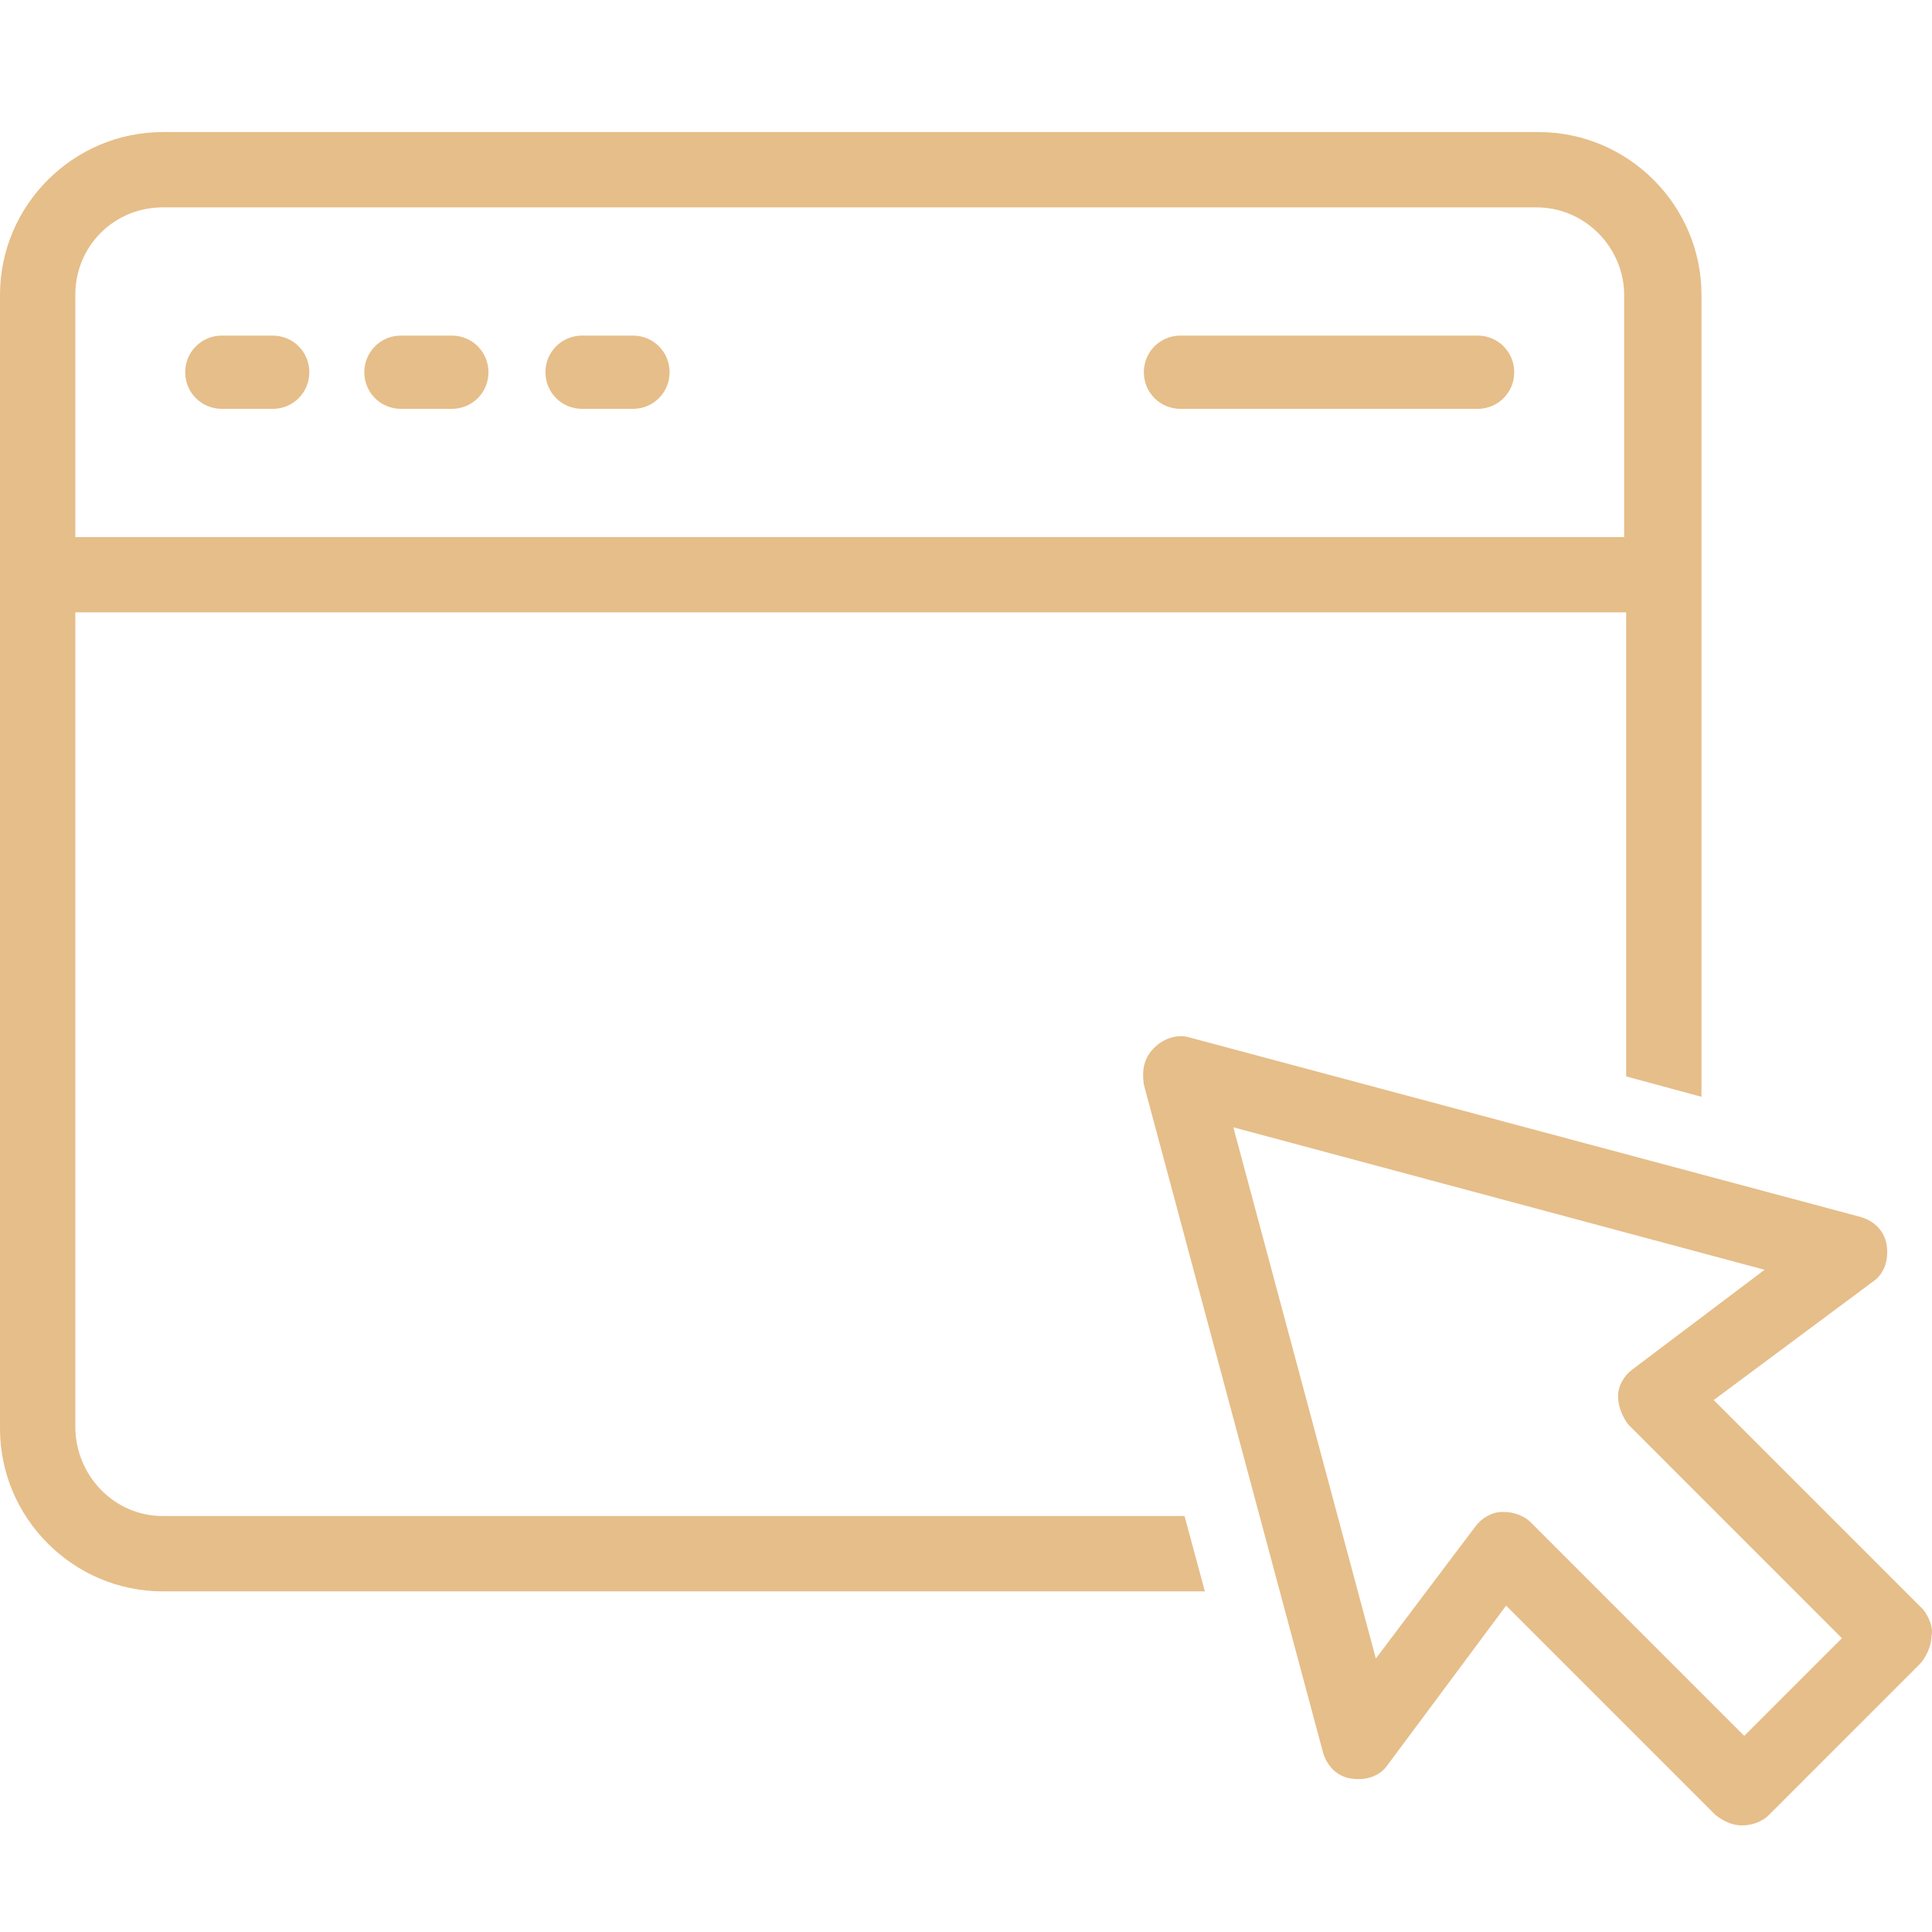
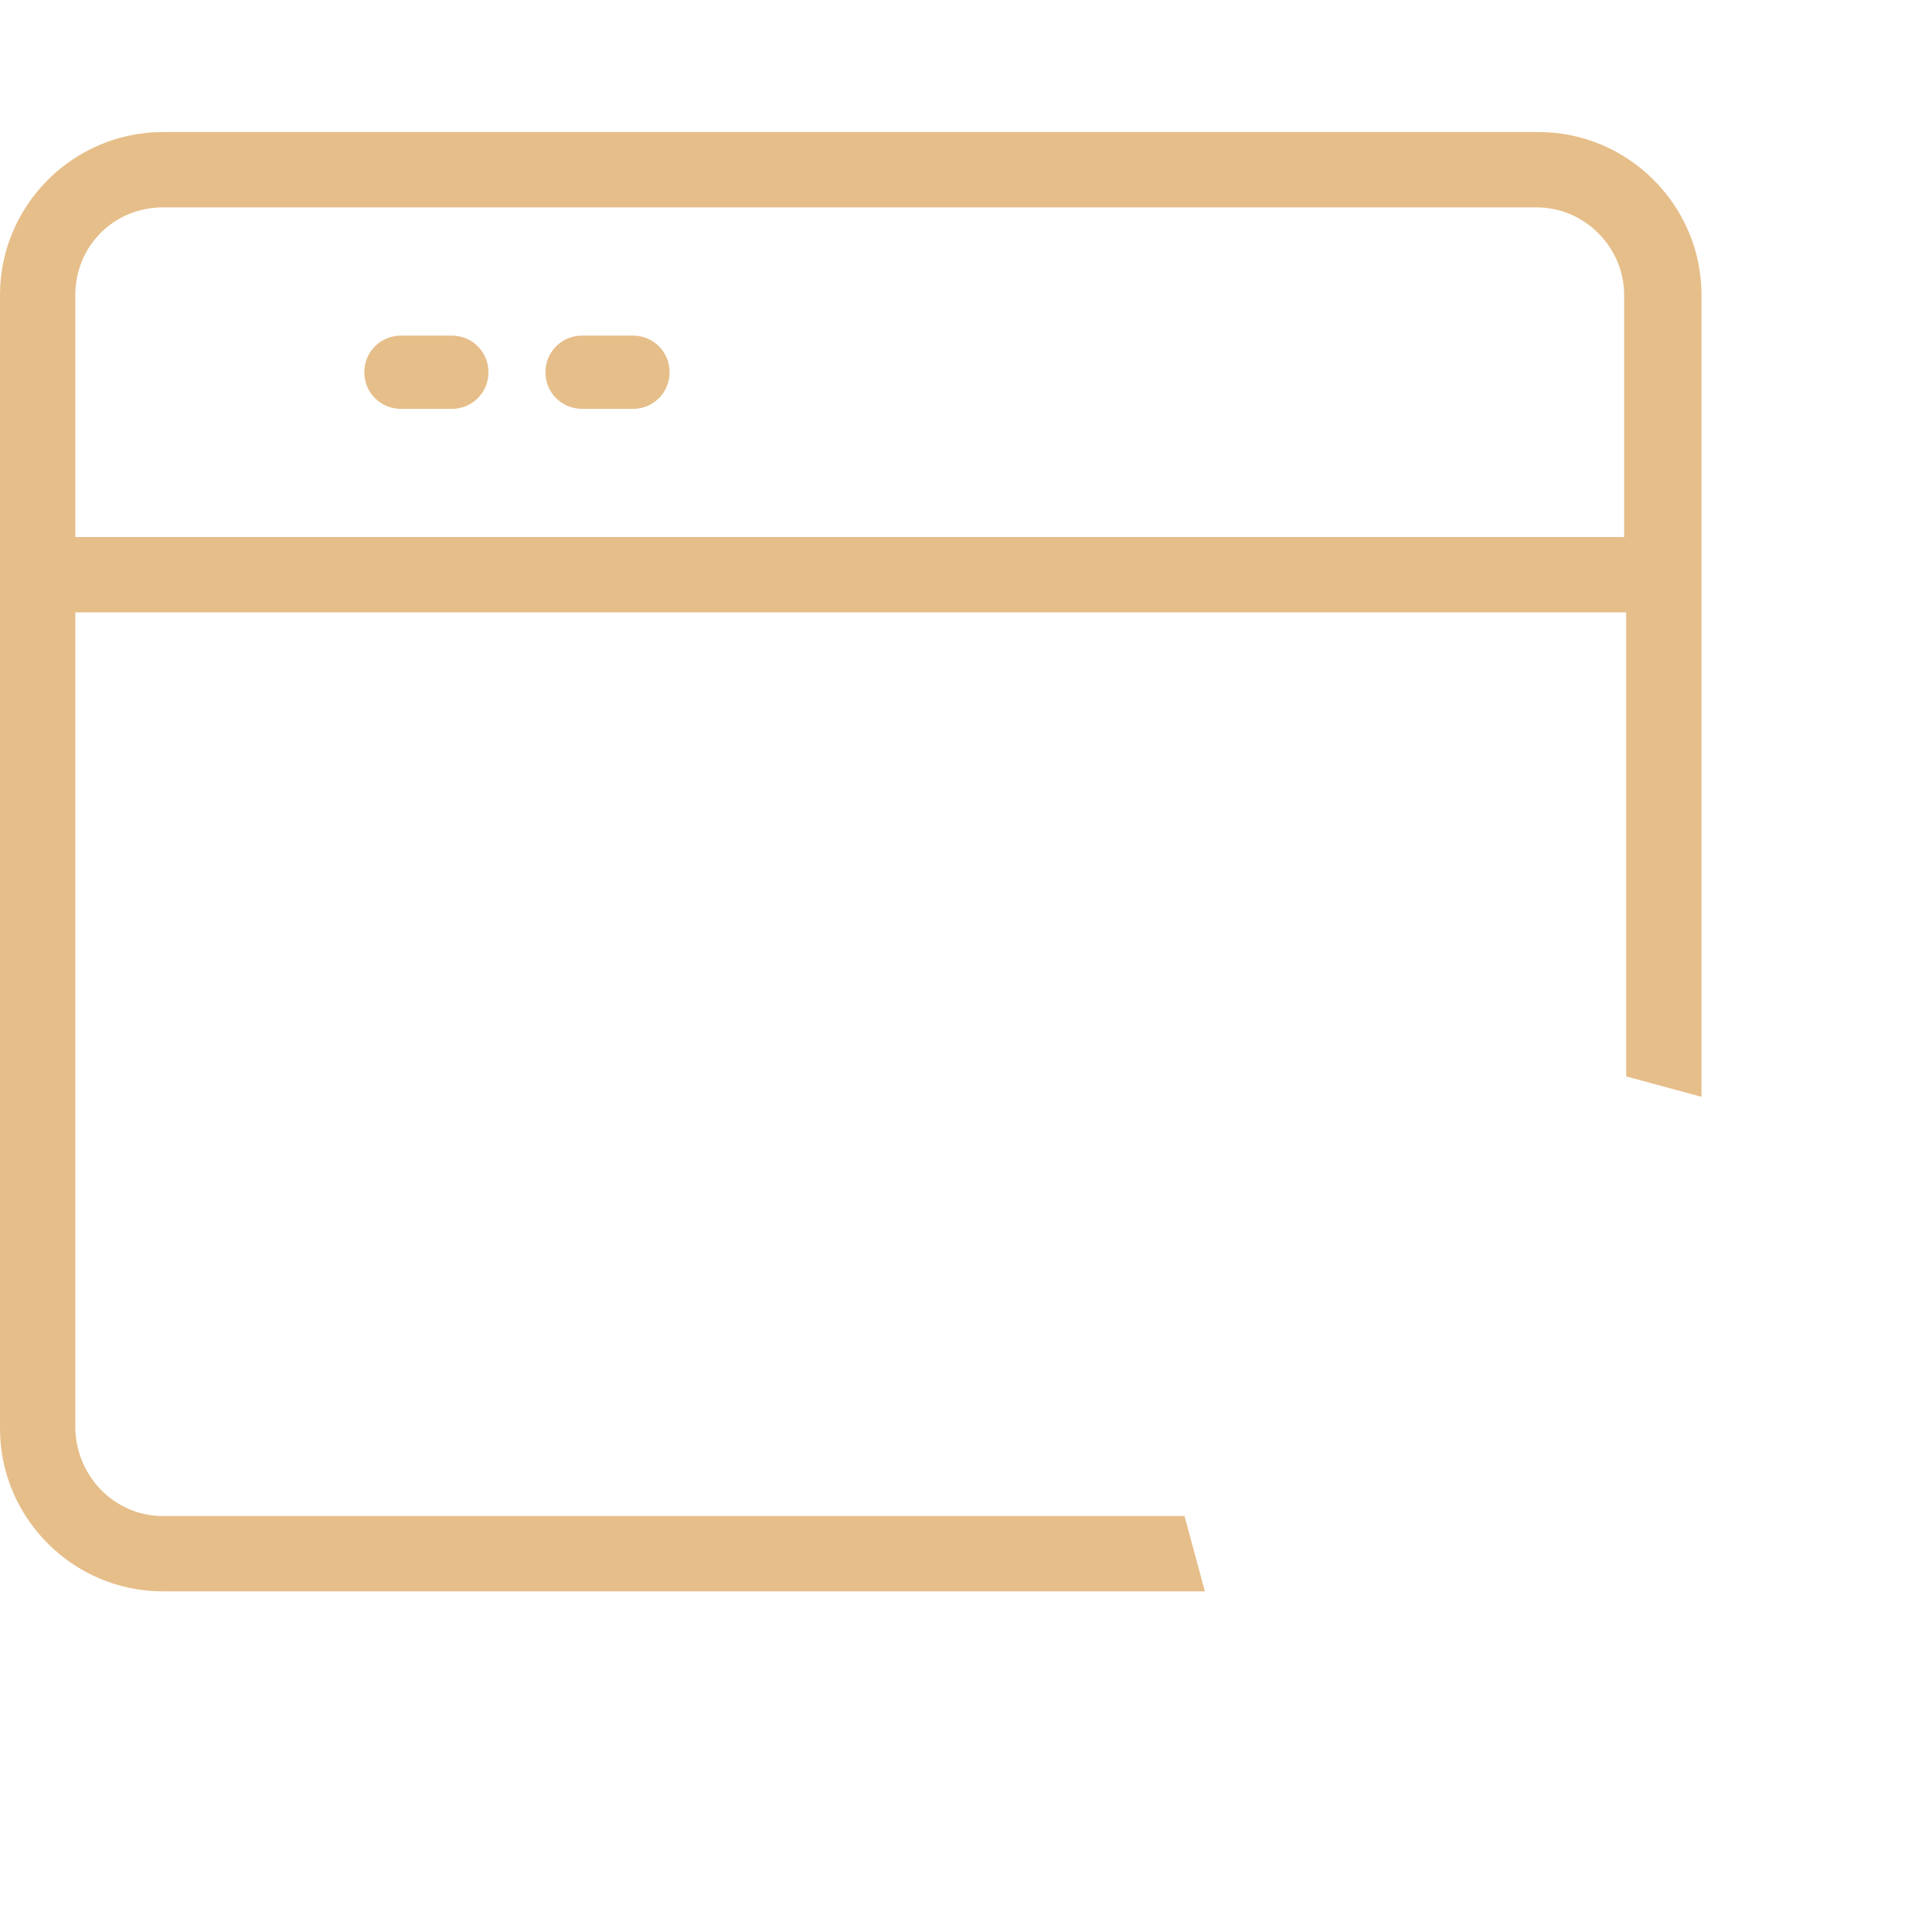
<svg xmlns="http://www.w3.org/2000/svg" width="64" height="64" viewBox="0 0 64 64" fill="none">
  <path d="M5.394 50.221C3.776 50.221 2.495 48.873 2.495 47.255V20.286H53.869V35.658L56.364 36.333V9.769C56.364 6.802 53.937 4.375 50.97 4.375H5.394C2.427 4.375 0 6.802 0 9.769V47.322C0 50.289 2.427 52.716 5.394 52.716H39.913L39.239 50.221H5.394ZM5.394 6.87H50.903C52.521 6.87 53.802 8.218 53.802 9.769V17.792H2.495V9.769C2.495 8.151 3.776 6.87 5.394 6.87Z" fill="#E6BE89" />
-   <path d="M39.104 13.544H48.948C49.622 13.544 50.161 13.005 50.161 12.331C50.161 11.657 49.622 11.117 48.948 11.117H39.104C38.43 11.117 37.891 11.657 37.891 12.331C37.891 13.005 38.43 13.544 39.104 13.544Z" fill="#E6BE89" />
-   <path d="M7.348 13.544H9.034C9.708 13.544 10.247 13.005 10.247 12.331C10.247 11.657 9.708 11.117 9.034 11.117H7.348C6.674 11.117 6.135 11.657 6.135 12.331C6.135 13.005 6.674 13.544 7.348 13.544Z" fill="#E6BE89" />
  <path d="M13.282 13.544H14.967C15.642 13.544 16.181 13.005 16.181 12.331C16.181 11.657 15.642 11.117 14.967 11.117H13.282C12.608 11.117 12.068 11.657 12.068 12.331C12.068 13.005 12.608 13.544 13.282 13.544Z" fill="#E6BE89" />
  <path d="M19.282 13.544H20.968C21.642 13.544 22.181 13.005 22.181 12.331C22.181 11.657 21.642 11.117 20.968 11.117H19.282C18.608 11.117 18.068 11.657 18.068 12.331C18.068 13.005 18.608 13.544 19.282 13.544Z" fill="#E6BE89" />
-   <path d="M63.713 53.323L56.769 46.378L62.027 42.468C62.432 42.198 62.567 41.726 62.499 41.254C62.432 40.782 62.095 40.445 61.623 40.31L39.441 34.377C39.037 34.242 38.565 34.377 38.228 34.715C37.891 35.052 37.823 35.456 37.891 35.928L43.824 58.042C43.959 58.514 44.296 58.851 44.768 58.919C45.24 58.986 45.712 58.851 45.981 58.447L49.892 53.188L56.836 60.132C57.106 60.334 57.375 60.469 57.712 60.469C58.05 60.469 58.387 60.334 58.589 60.132L63.578 55.143C63.78 54.941 63.983 54.536 63.983 54.199C64.05 53.929 63.915 53.592 63.713 53.323ZM57.78 57.503L50.701 50.423C50.498 50.221 50.161 50.086 49.824 50.086H49.757C49.42 50.086 49.083 50.289 48.88 50.558L45.577 54.941L40.857 37.344L58.454 42.063L54.072 45.367C53.802 45.569 53.6 45.906 53.6 46.243C53.6 46.581 53.735 46.918 53.937 47.187L61.016 54.267L57.78 57.503Z" fill="#E6BE89" />
</svg>